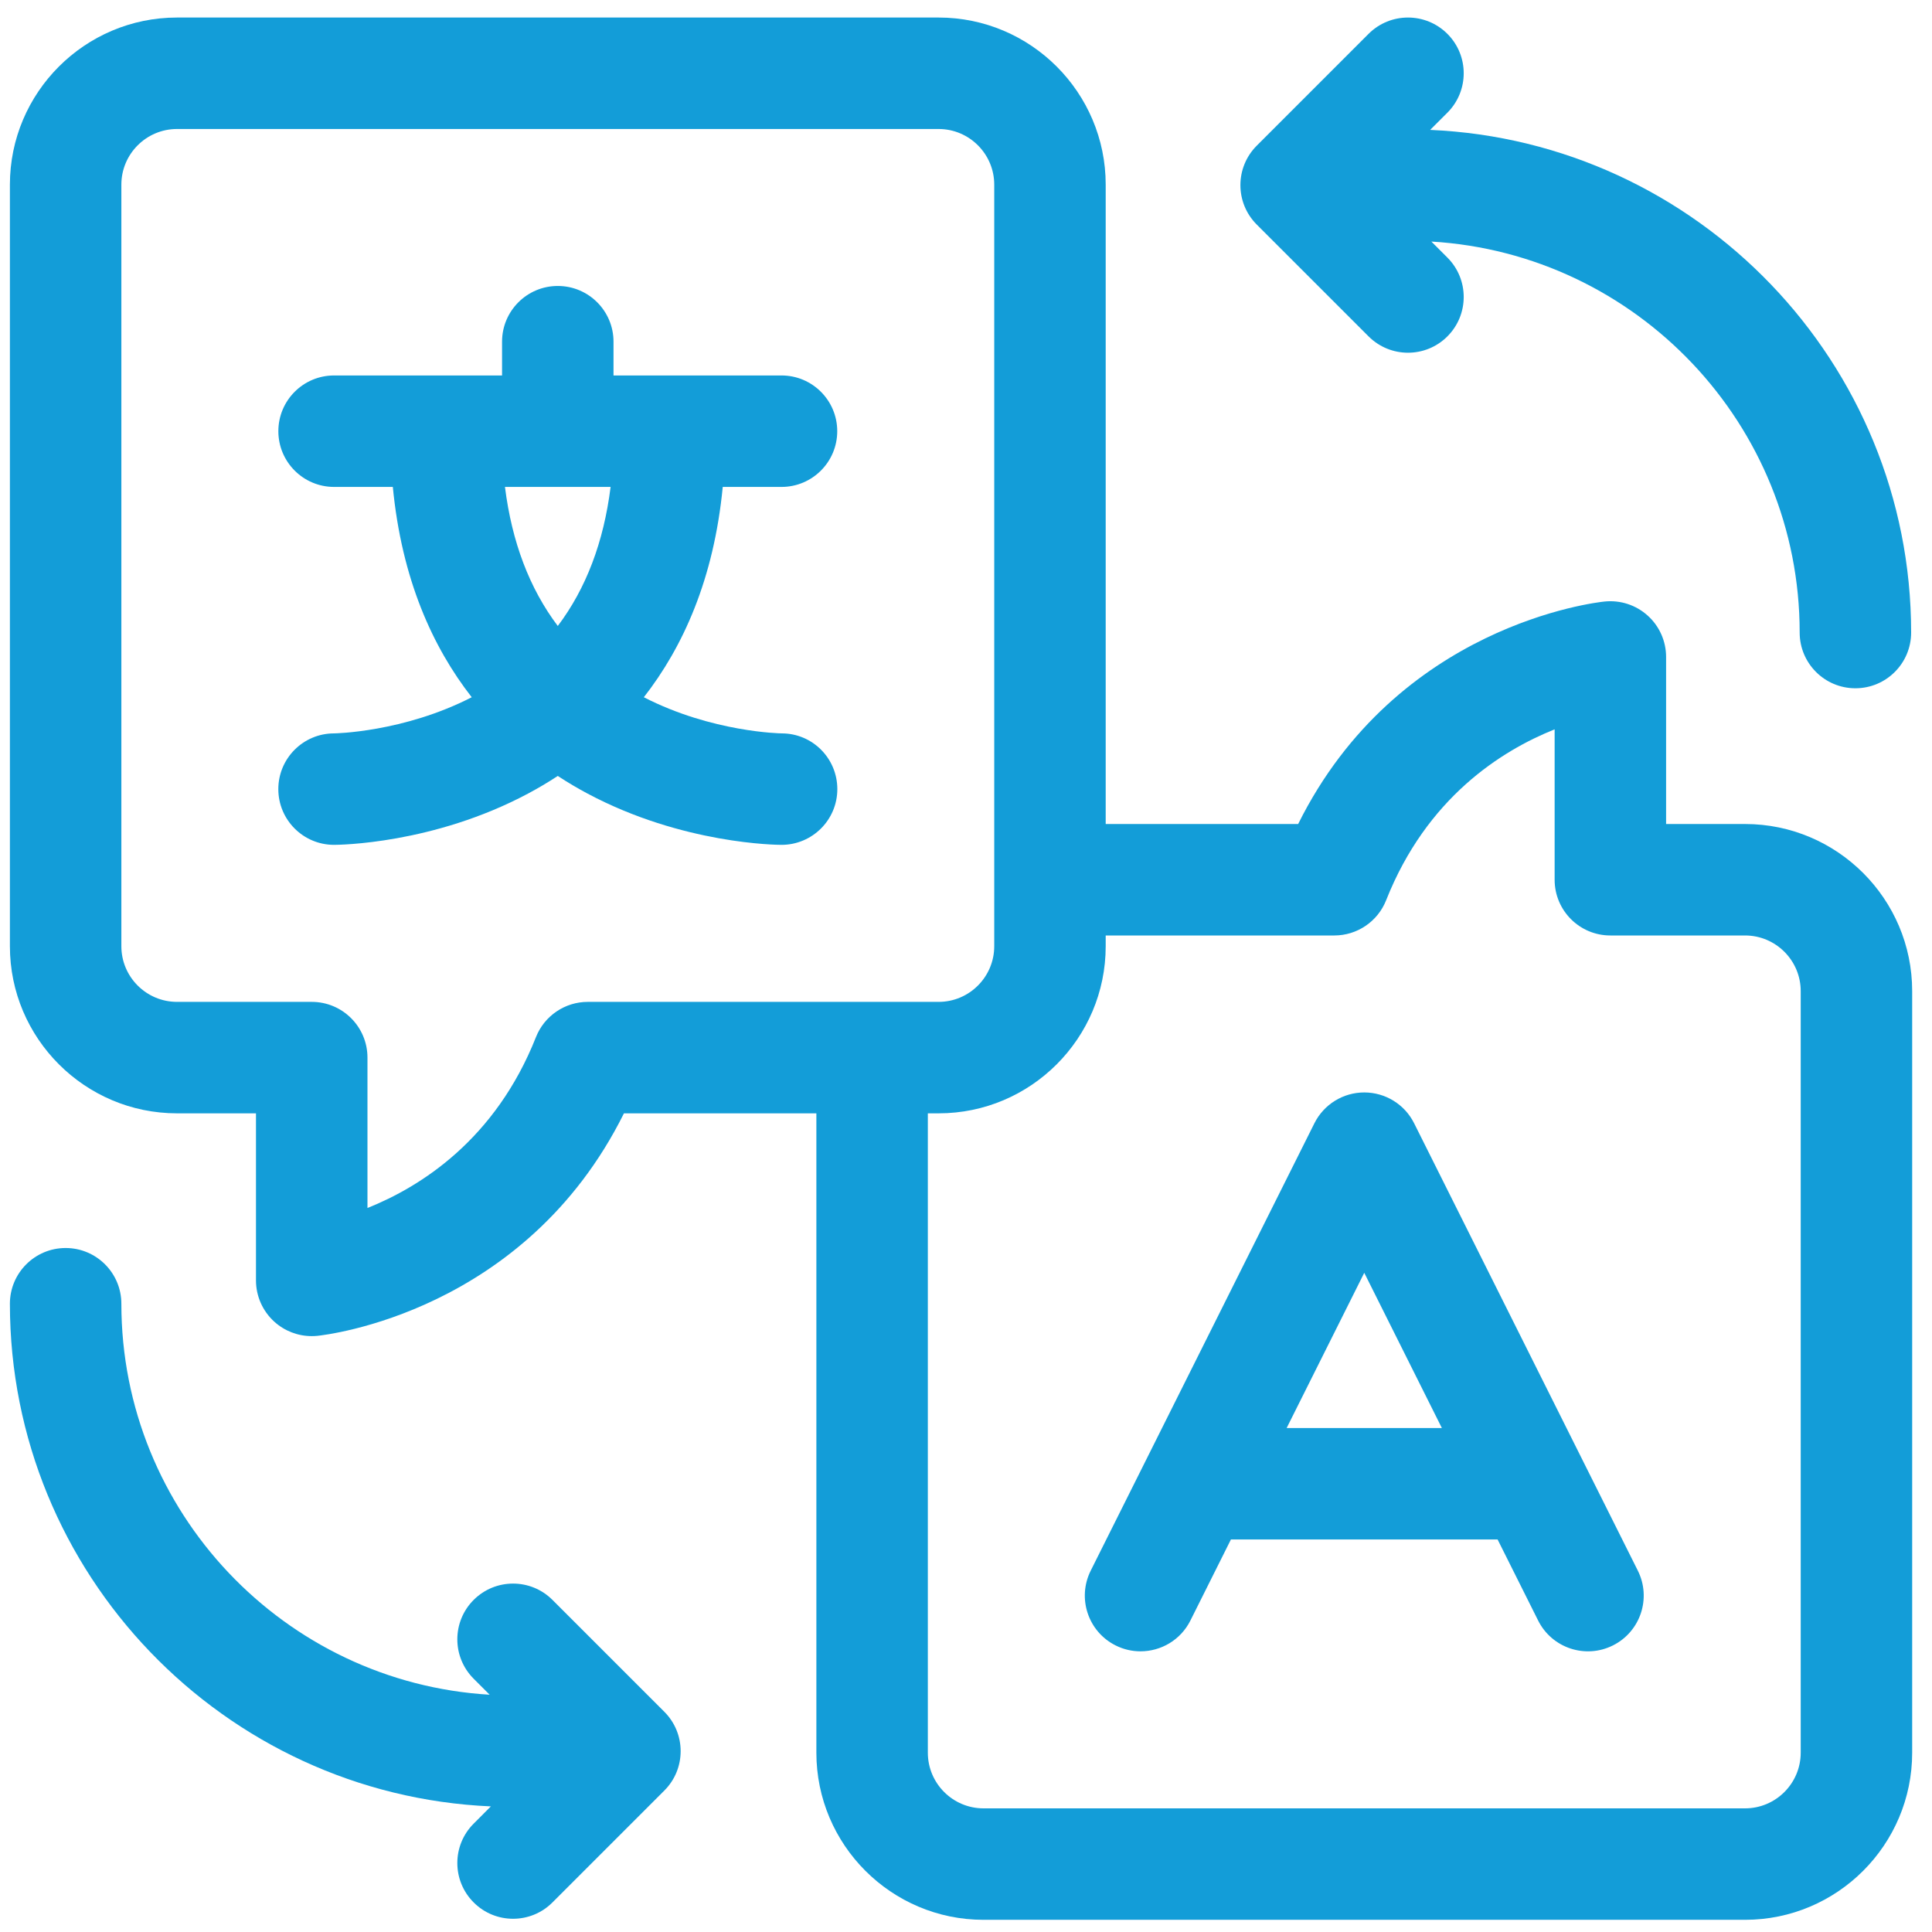
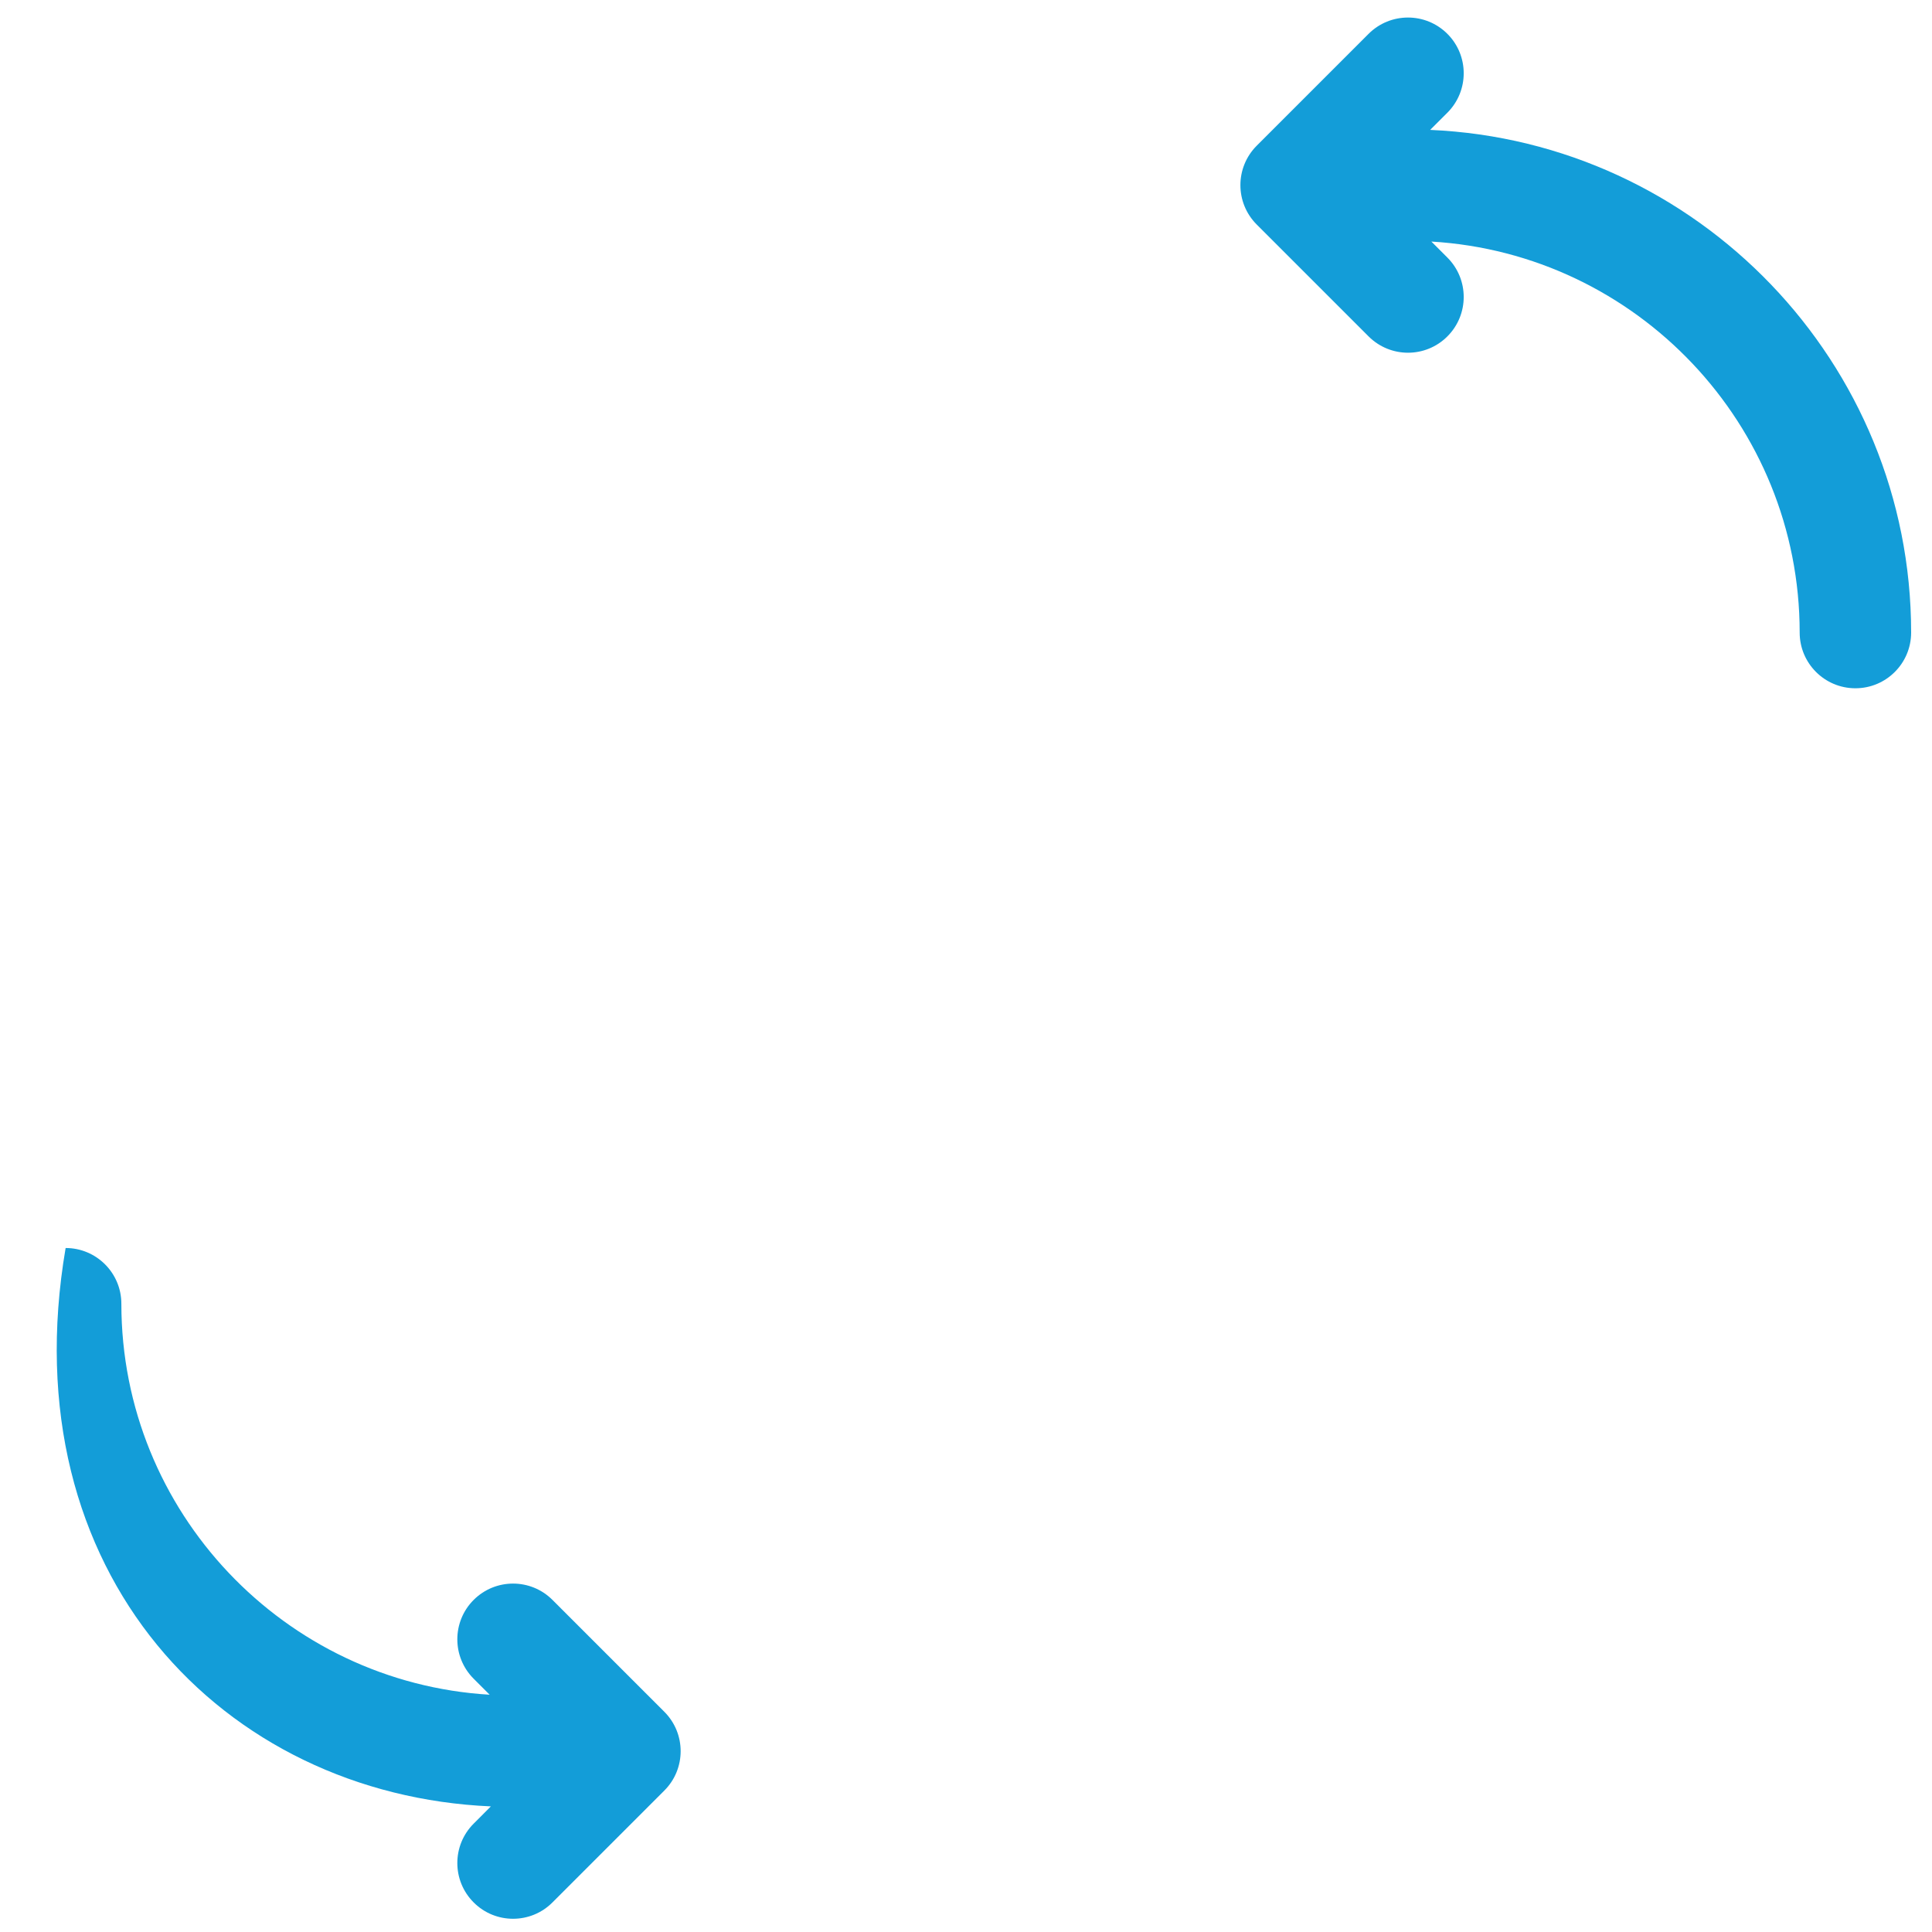
<svg xmlns="http://www.w3.org/2000/svg" width="65" height="65" viewBox="0 0 65 65" fill="none">
-   <path d="M58.711 27.723H56.054V22.103C56.054 21.572 55.83 21.067 55.436 20.712C55.043 20.356 54.517 20.184 53.99 20.237C53.691 20.267 47.004 21.024 43.675 27.723H37.2V6.213C37.2 3.112 34.678 0.59 31.578 0.59H5.956C2.856 0.59 0.333 3.112 0.333 6.213V31.834C0.333 34.934 2.856 37.457 5.956 37.457H8.612V43.077C8.612 43.607 8.837 44.113 9.23 44.468C9.576 44.781 10.025 44.952 10.487 44.952C10.55 44.952 10.614 44.949 10.677 44.943C10.975 44.912 17.662 44.156 20.992 37.457H27.466V58.967C27.466 62.068 29.989 64.59 33.089 64.59H58.71C61.811 64.59 64.333 62.068 64.333 58.967V33.346C64.333 30.245 61.811 27.723 58.711 27.723ZM19.776 33.707C19.006 33.707 18.315 34.177 18.032 34.892C16.668 38.339 14.155 39.925 12.363 40.642V35.582C12.363 34.546 11.523 33.707 10.488 33.707H5.956C4.923 33.707 4.083 32.867 4.083 31.834V6.213C4.083 5.18 4.923 4.34 5.956 4.34H31.578C32.61 4.34 33.45 5.18 33.45 6.212V31.834C33.45 32.867 32.61 33.707 31.578 33.707H19.776V33.707ZM60.583 58.967C60.583 60 59.743 60.84 58.711 60.84H33.089C32.056 60.84 31.216 60 31.216 58.967V37.457H31.578C34.678 37.457 37.2 34.934 37.2 31.834V31.473H44.891C45.66 31.473 46.352 31.003 46.635 30.288C47.999 26.84 50.511 25.255 52.304 24.538V29.598C52.304 30.634 53.144 31.473 54.179 31.473H58.711C59.743 31.473 60.583 32.313 60.583 33.346V58.967H60.583Z" fill="#139DD8" />
-   <path d="M26.3 24.674C26.277 24.674 23.963 24.64 21.661 23.458C22.978 21.771 24.016 19.483 24.316 16.382H26.293C27.328 16.382 28.168 15.542 28.168 14.507C28.168 13.471 27.328 12.632 26.293 12.632H20.641V11.496C20.641 10.461 19.802 9.621 18.766 9.621C17.731 9.621 16.891 10.461 16.891 11.496V12.632H11.24C10.204 12.632 9.365 13.471 9.365 14.507C9.365 15.542 10.204 16.382 11.24 16.382H13.216C13.516 19.483 14.554 21.771 15.871 23.458C13.569 24.64 11.256 24.674 11.239 24.674C10.204 24.674 9.364 25.514 9.364 26.549C9.364 27.585 10.204 28.424 11.239 28.424C11.374 28.424 14.568 28.405 17.767 26.698C18.095 26.523 18.43 26.326 18.766 26.106C19.102 26.326 19.437 26.523 19.765 26.698C22.965 28.405 26.158 28.424 26.293 28.424C27.328 28.424 28.171 27.585 28.171 26.549C28.171 25.514 27.336 24.674 26.3 24.674ZM18.766 21.06C17.816 19.801 17.222 18.239 16.989 16.382H20.543C20.311 18.239 19.716 19.801 18.766 21.06Z" fill="#139DD8" />
-   <path d="M47.576 37.79C47.259 37.155 46.609 36.754 45.899 36.754C45.189 36.754 44.54 37.155 44.222 37.79L36.696 52.843C36.233 53.77 36.608 54.896 37.534 55.359C37.803 55.494 38.089 55.557 38.371 55.557C39.059 55.557 39.721 55.178 40.05 54.521L41.413 51.794H50.385L51.749 54.521C52.212 55.447 53.338 55.822 54.264 55.359C55.191 54.896 55.566 53.77 55.103 52.843L47.576 37.79ZM43.288 48.044L45.899 42.822L48.51 48.044H43.288Z" fill="#139DD8" />
  <path d="M46.044 11.317C46.41 11.683 46.89 11.867 47.37 11.867C47.85 11.867 48.33 11.684 48.696 11.317C49.428 10.585 49.428 9.398 48.696 8.666L48.157 8.127C55.059 8.536 60.548 14.279 60.548 21.281C60.548 22.317 61.388 23.156 62.423 23.156C63.459 23.156 64.298 22.317 64.298 21.281C64.298 12.197 57.105 4.762 48.116 4.37L48.696 3.791C49.428 3.058 49.428 1.871 48.696 1.139C47.964 0.407 46.776 0.407 46.044 1.139L42.281 4.902C41.549 5.635 41.549 6.822 42.281 7.554L46.044 11.317Z" fill="#139DD8" />
-   <path d="M18.587 53.827C17.855 53.095 16.668 53.095 15.936 53.827C15.203 54.559 15.203 55.747 15.936 56.479L16.474 57.017C9.573 56.608 4.083 50.865 4.083 43.863C4.083 42.828 3.244 41.988 2.208 41.988C1.173 41.988 0.333 42.828 0.333 43.863C0.333 52.947 7.526 60.382 16.515 60.774L15.936 61.354C15.203 62.086 15.203 63.273 15.936 64.005C16.302 64.372 16.782 64.555 17.261 64.555C17.741 64.555 18.221 64.372 18.587 64.005L22.35 60.242C23.083 59.51 23.083 58.323 22.35 57.59L18.587 53.827Z" fill="#139DD8" />
+   <path d="M18.587 53.827C17.855 53.095 16.668 53.095 15.936 53.827C15.203 54.559 15.203 55.747 15.936 56.479L16.474 57.017C9.573 56.608 4.083 50.865 4.083 43.863C4.083 42.828 3.244 41.988 2.208 41.988C0.333 52.947 7.526 60.382 16.515 60.774L15.936 61.354C15.203 62.086 15.203 63.273 15.936 64.005C16.302 64.372 16.782 64.555 17.261 64.555C17.741 64.555 18.221 64.372 18.587 64.005L22.35 60.242C23.083 59.51 23.083 58.323 22.35 57.59L18.587 53.827Z" fill="#139DD8" />
</svg>